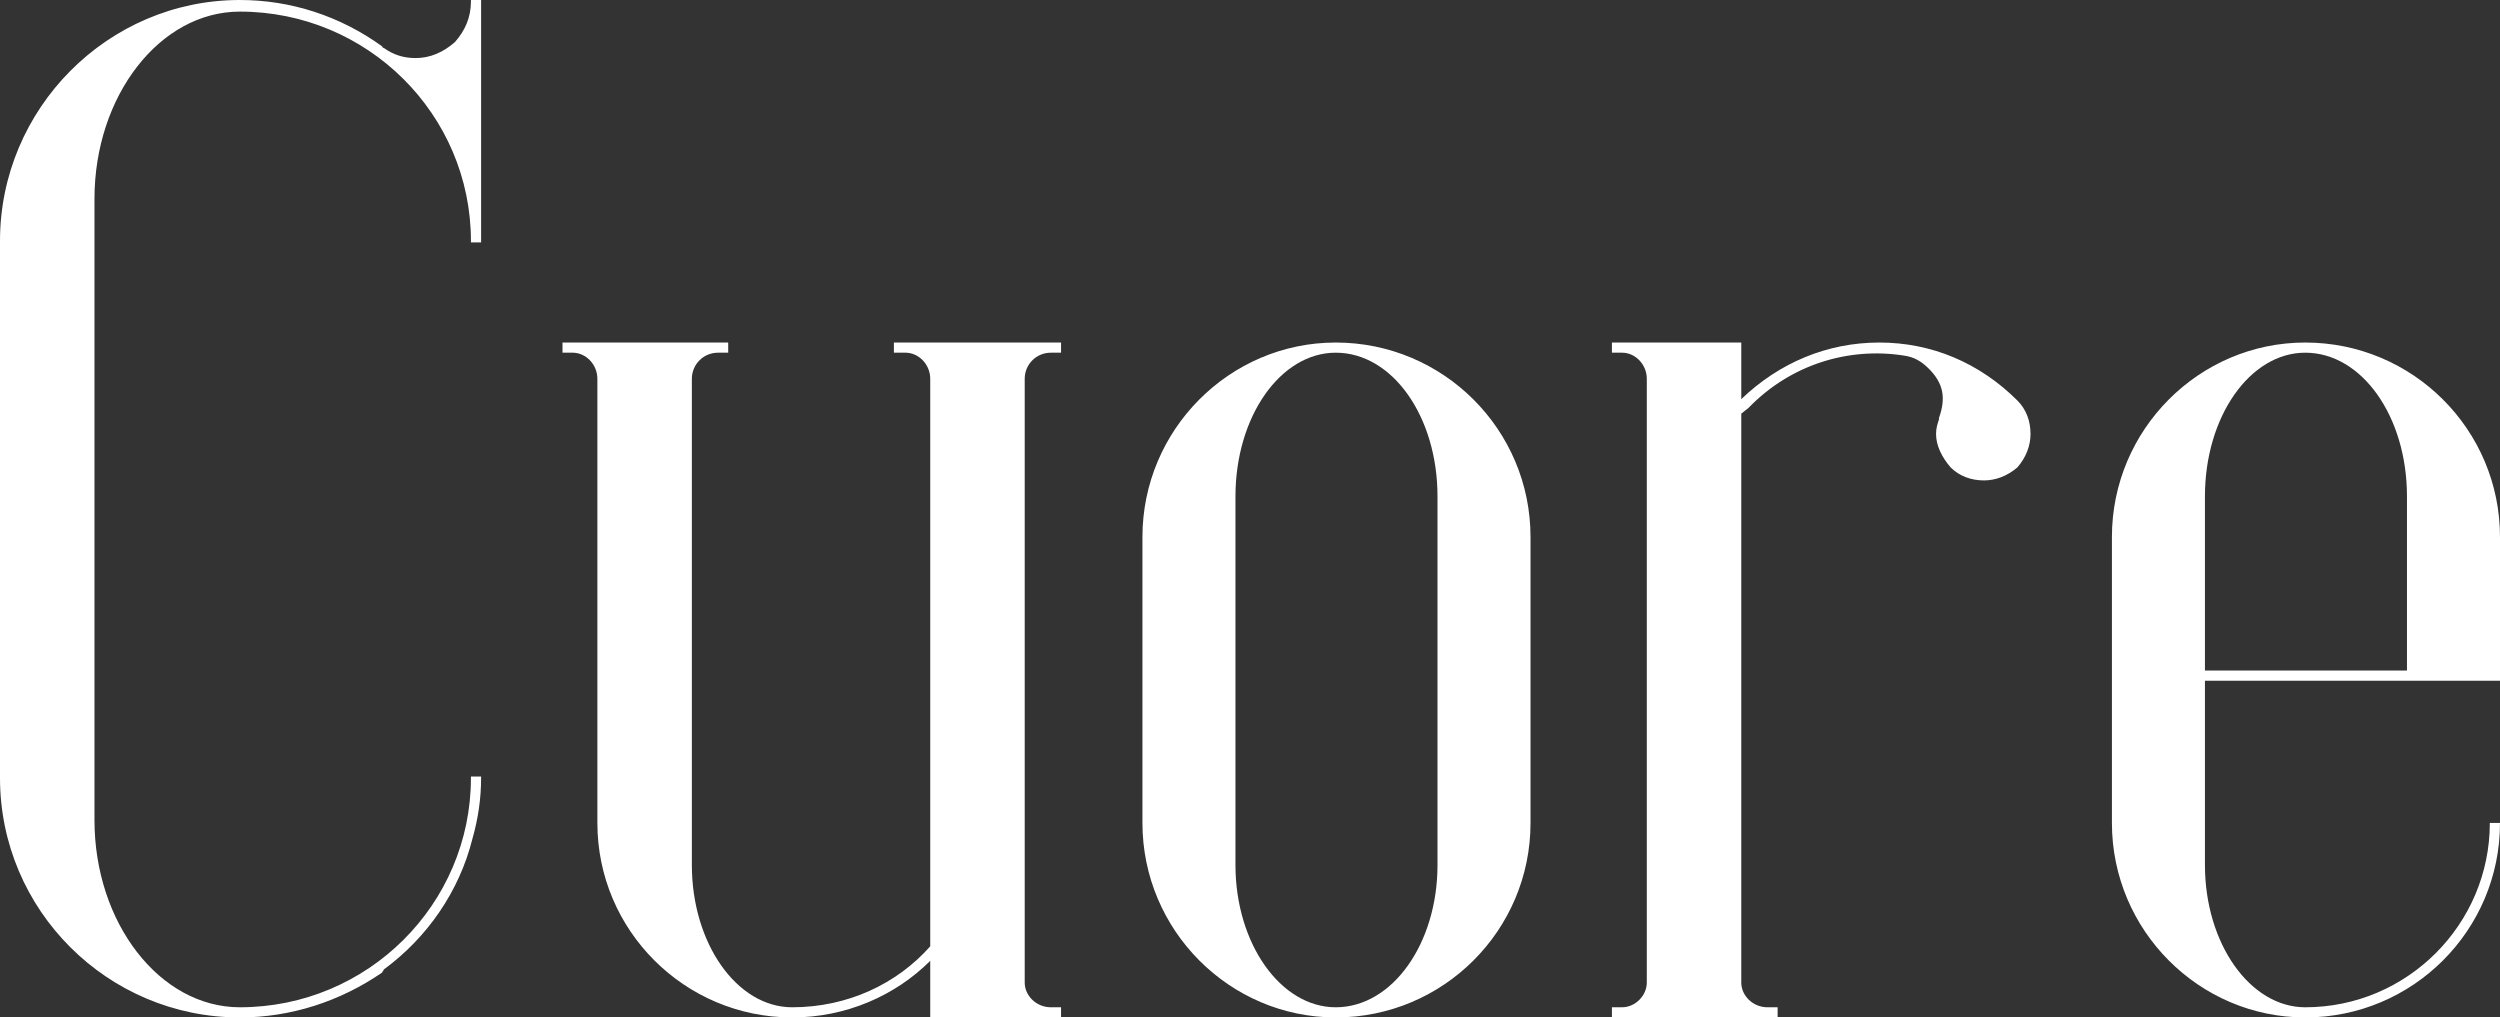
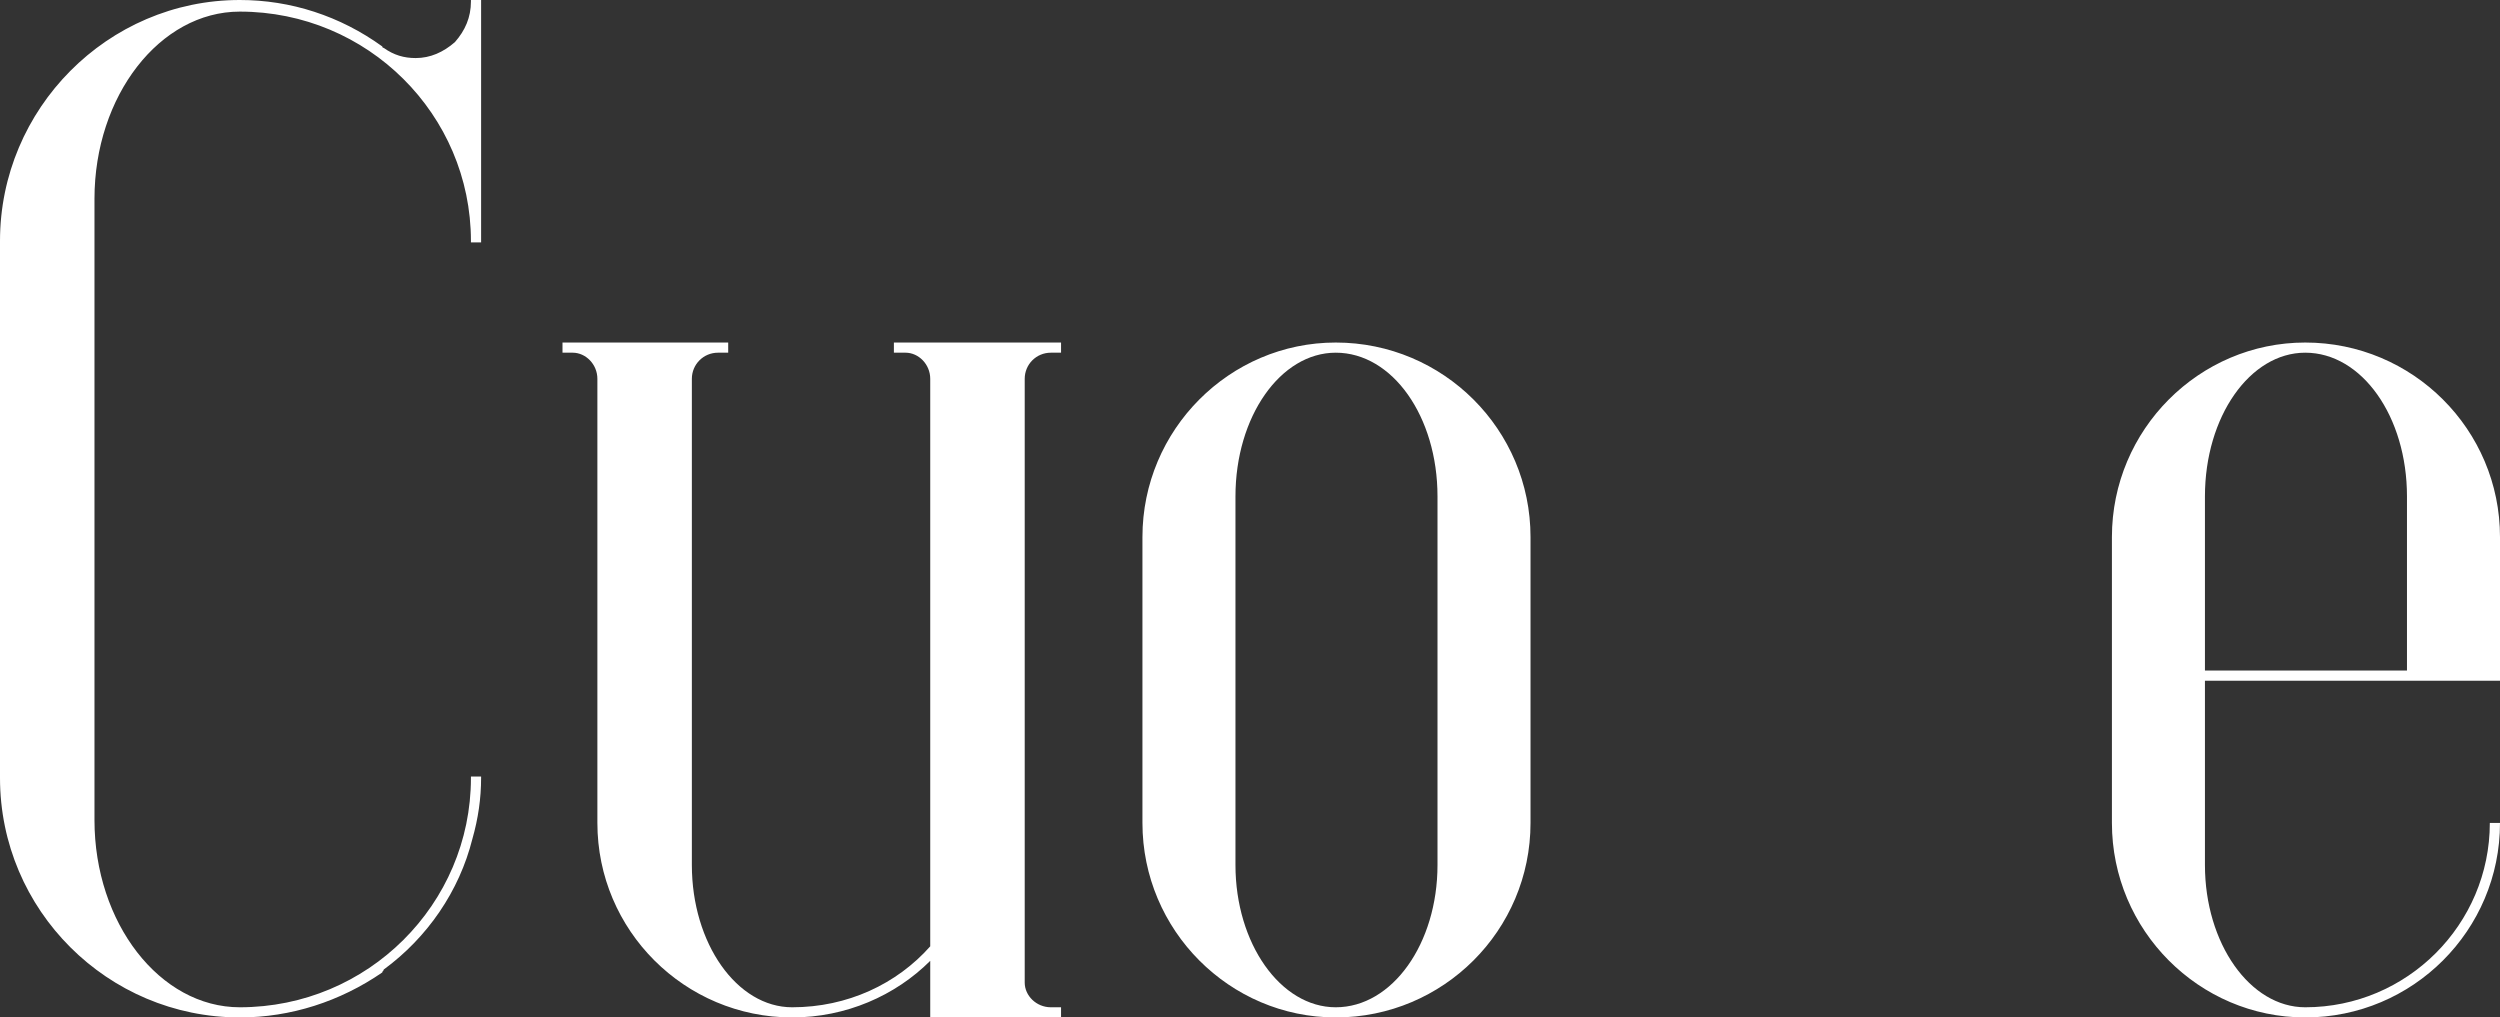
<svg xmlns="http://www.w3.org/2000/svg" width="430" height="175" viewBox="0 0 430 175" fill="none">
  <rect x="0" y="0" width="430" height="175" fill="#333333" stroke="none" />
-   <path d="M41.25 175C50 175 58.5 172.254 65.75 167.261C65.75 167.011 66 167.011 66 166.762C73.5 161.27 79 153.281 81.25 144.294C82.25 140.799 82.75 137.304 82.75 133.809V133.559H81V133.809C81 155.528 63.25 173.252 41.25 173.252C27.5 173.252 16.25 158.773 16.25 141.049V34.201C16.25 16.477 27.5 1.997 41.25 1.997C63.25 1.997 81 19.722 81 41.441V41.69H82.75V0H81V0.25C81 2.996 80 5.243 78.25 7.24C76.25 8.987 74 9.986 71.5 9.986C69.5 9.986 67.75 9.486 66 8.238C66 8.238 65.75 8.238 65.75 7.989C58.5 2.746 50 0 41.25 0C18.5 0 0 18.723 0 41.441V133.809C0 156.526 18.5 175 41.25 175Z" fill="white" />
+   <path d="M41.25 175C50 175 58.5 172.254 65.75 167.261C65.75 167.011 66 167.011 66 166.762C73.5 161.27 79 153.281 81.25 144.294C82.25 140.799 82.75 137.304 82.75 133.809V133.559H81V133.809C81 155.528 63.25 173.252 41.25 173.252C27.5 173.252 16.25 158.773 16.25 141.049V34.201C16.25 16.477 27.5 1.997 41.25 1.997C63.25 1.997 81 19.722 81 41.441V41.69H82.75V0H81V0.25C81 2.996 80 5.243 78.25 7.24C76.25 8.987 74 9.986 71.5 9.986C69.5 9.986 67.75 9.486 66 8.238C66 8.238 65.75 8.238 65.75 7.989C58.5 2.746 50 0 41.25 0C18.5 0 0 18.723 0 41.441V133.809C0 156.526 18.5 175 41.25 175" fill="white" />
  <path d="M180.75 60.663H182.5V58.916H153.75V60.663H155.75C158 60.663 160 62.66 160 65.157V162.767C154.25 169.258 145.75 173.252 136.25 173.252C126.75 173.252 119 162.268 119 148.787V65.157C119 62.66 121 60.663 123.5 60.663H125.25V58.916H96.75V60.663H98.5C100.75 60.663 102.75 62.66 102.75 65.157V141.548C102.75 160.021 117.75 175 136.25 175C145.5 175 154 171.255 160 165.264V175H182.5V173.252H180.75C178.25 173.252 176.25 171.255 176.25 169.008V65.157C176.25 62.66 178.25 60.663 180.75 60.663Z" fill="white" />
  <path d="M229.75 58.916C211.5 58.916 196.5 73.894 196.5 92.368V141.548C196.5 160.021 211.5 175 229.75 175C248.25 175 263.25 160.021 263.25 141.548V92.368C263.25 73.894 248.25 58.916 229.75 58.916ZM247.25 148.787C247.25 162.268 239.5 173.252 229.75 173.252C220.25 173.252 212.5 162.268 212.5 148.787V85.378C212.5 71.648 220.25 60.663 229.75 60.663C239.5 60.663 247.25 71.648 247.25 85.378V148.787Z" fill="white" />
-   <path d="M347 68.901C340.5 62.411 332.25 58.916 323.25 58.916C314.25 58.916 306 62.411 299.5 68.652V58.916H277.25V60.663H279C281.25 60.663 283.25 62.66 283.25 65.157V169.008C283.25 171.255 281.25 173.252 279 173.252H277.25V175H305.75V173.252H304C301.5 173.252 299.5 171.255 299.5 169.008V71.148L300.75 70.15C308 62.66 318 59.665 327.5 61.163C329.25 61.412 330.5 62.161 331.75 63.409C334.25 65.906 334.75 68.402 333.5 71.897V72.147C333.25 72.896 333 73.645 333 74.643C333 76.641 334 78.638 335.5 80.385C337 81.883 339 82.632 341.25 82.632C343.25 82.632 345.25 81.883 347 80.385C348.5 78.638 349.25 76.641 349.25 74.643C349.25 72.397 348.5 70.399 347 68.901Z" fill="white" />
  <path d="M430 117.083V92.368C430 73.894 415 58.916 396.5 58.916C378.25 58.916 363.25 73.894 363.25 92.368V141.548C363.25 160.021 378.25 175 396.5 175C415 175 430 160.021 430 141.548H428.25C428.25 159.023 414 173.252 396.5 173.252C387 173.252 379.25 162.268 379.25 148.787V117.083H430ZM379.25 85.378C379.25 71.648 387 60.663 396.5 60.663C406.25 60.663 414 71.648 414 85.378V115.335H379.25V85.378Z" fill="white" />
</svg>